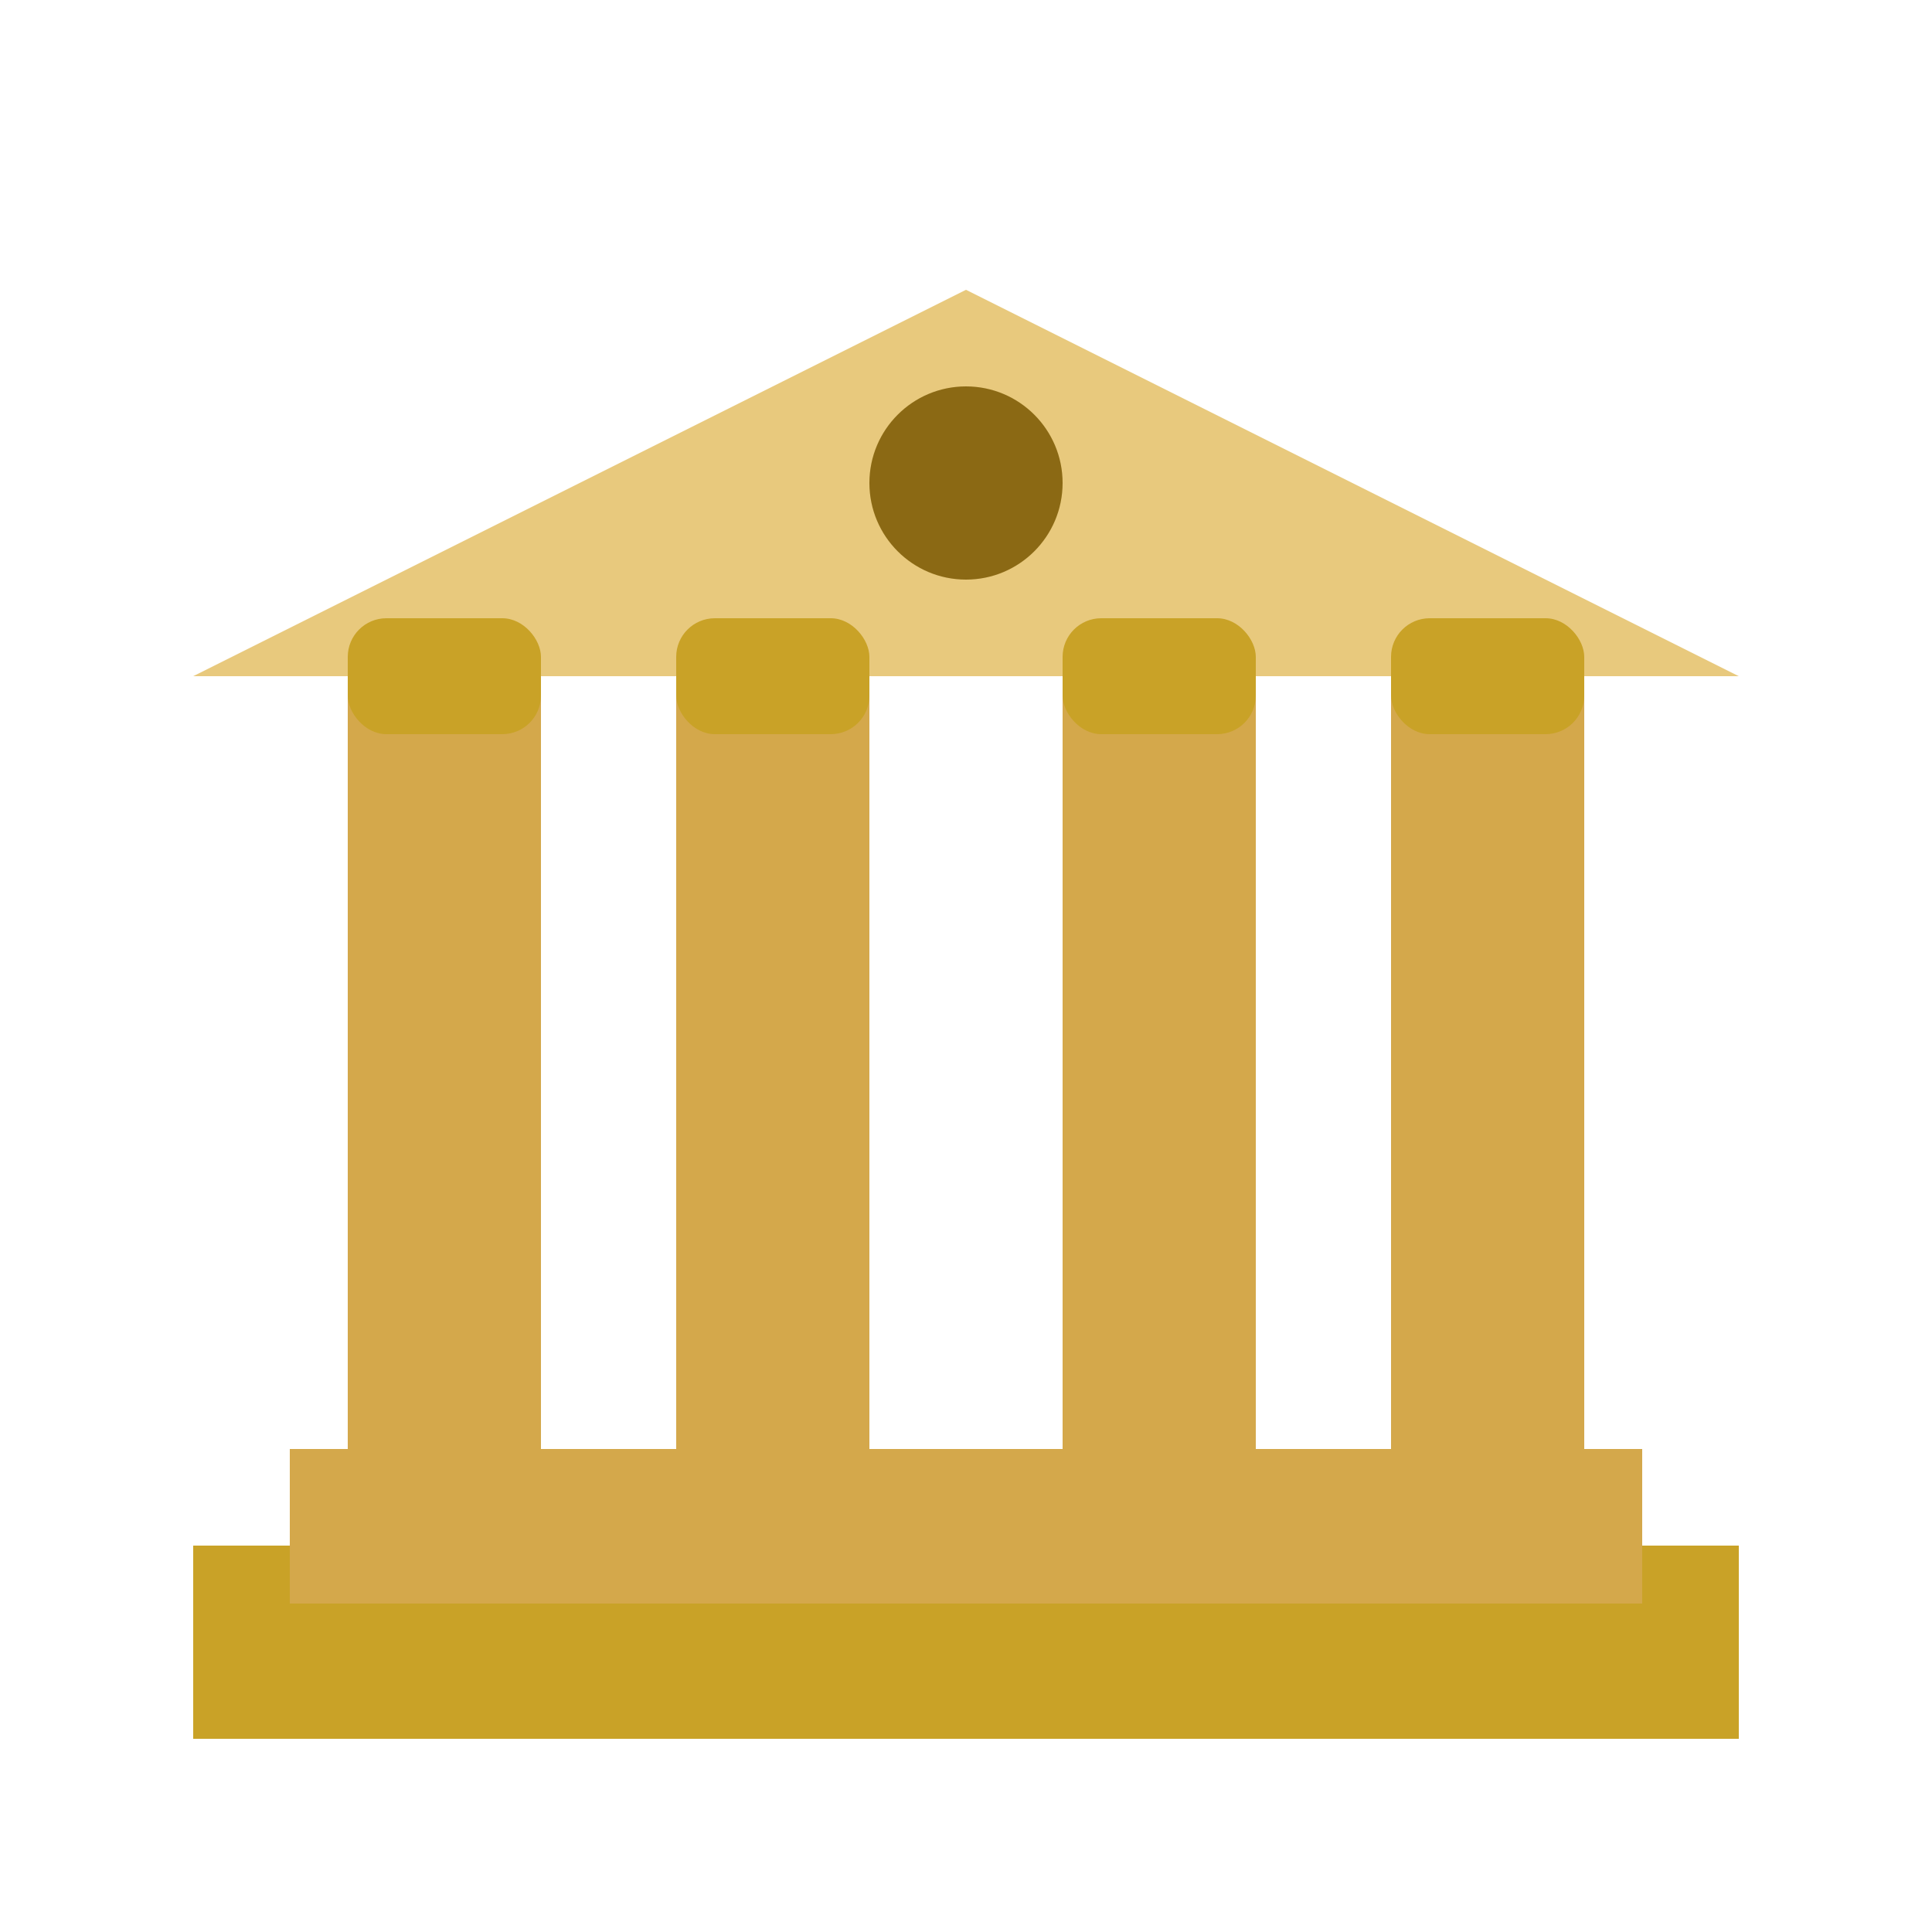
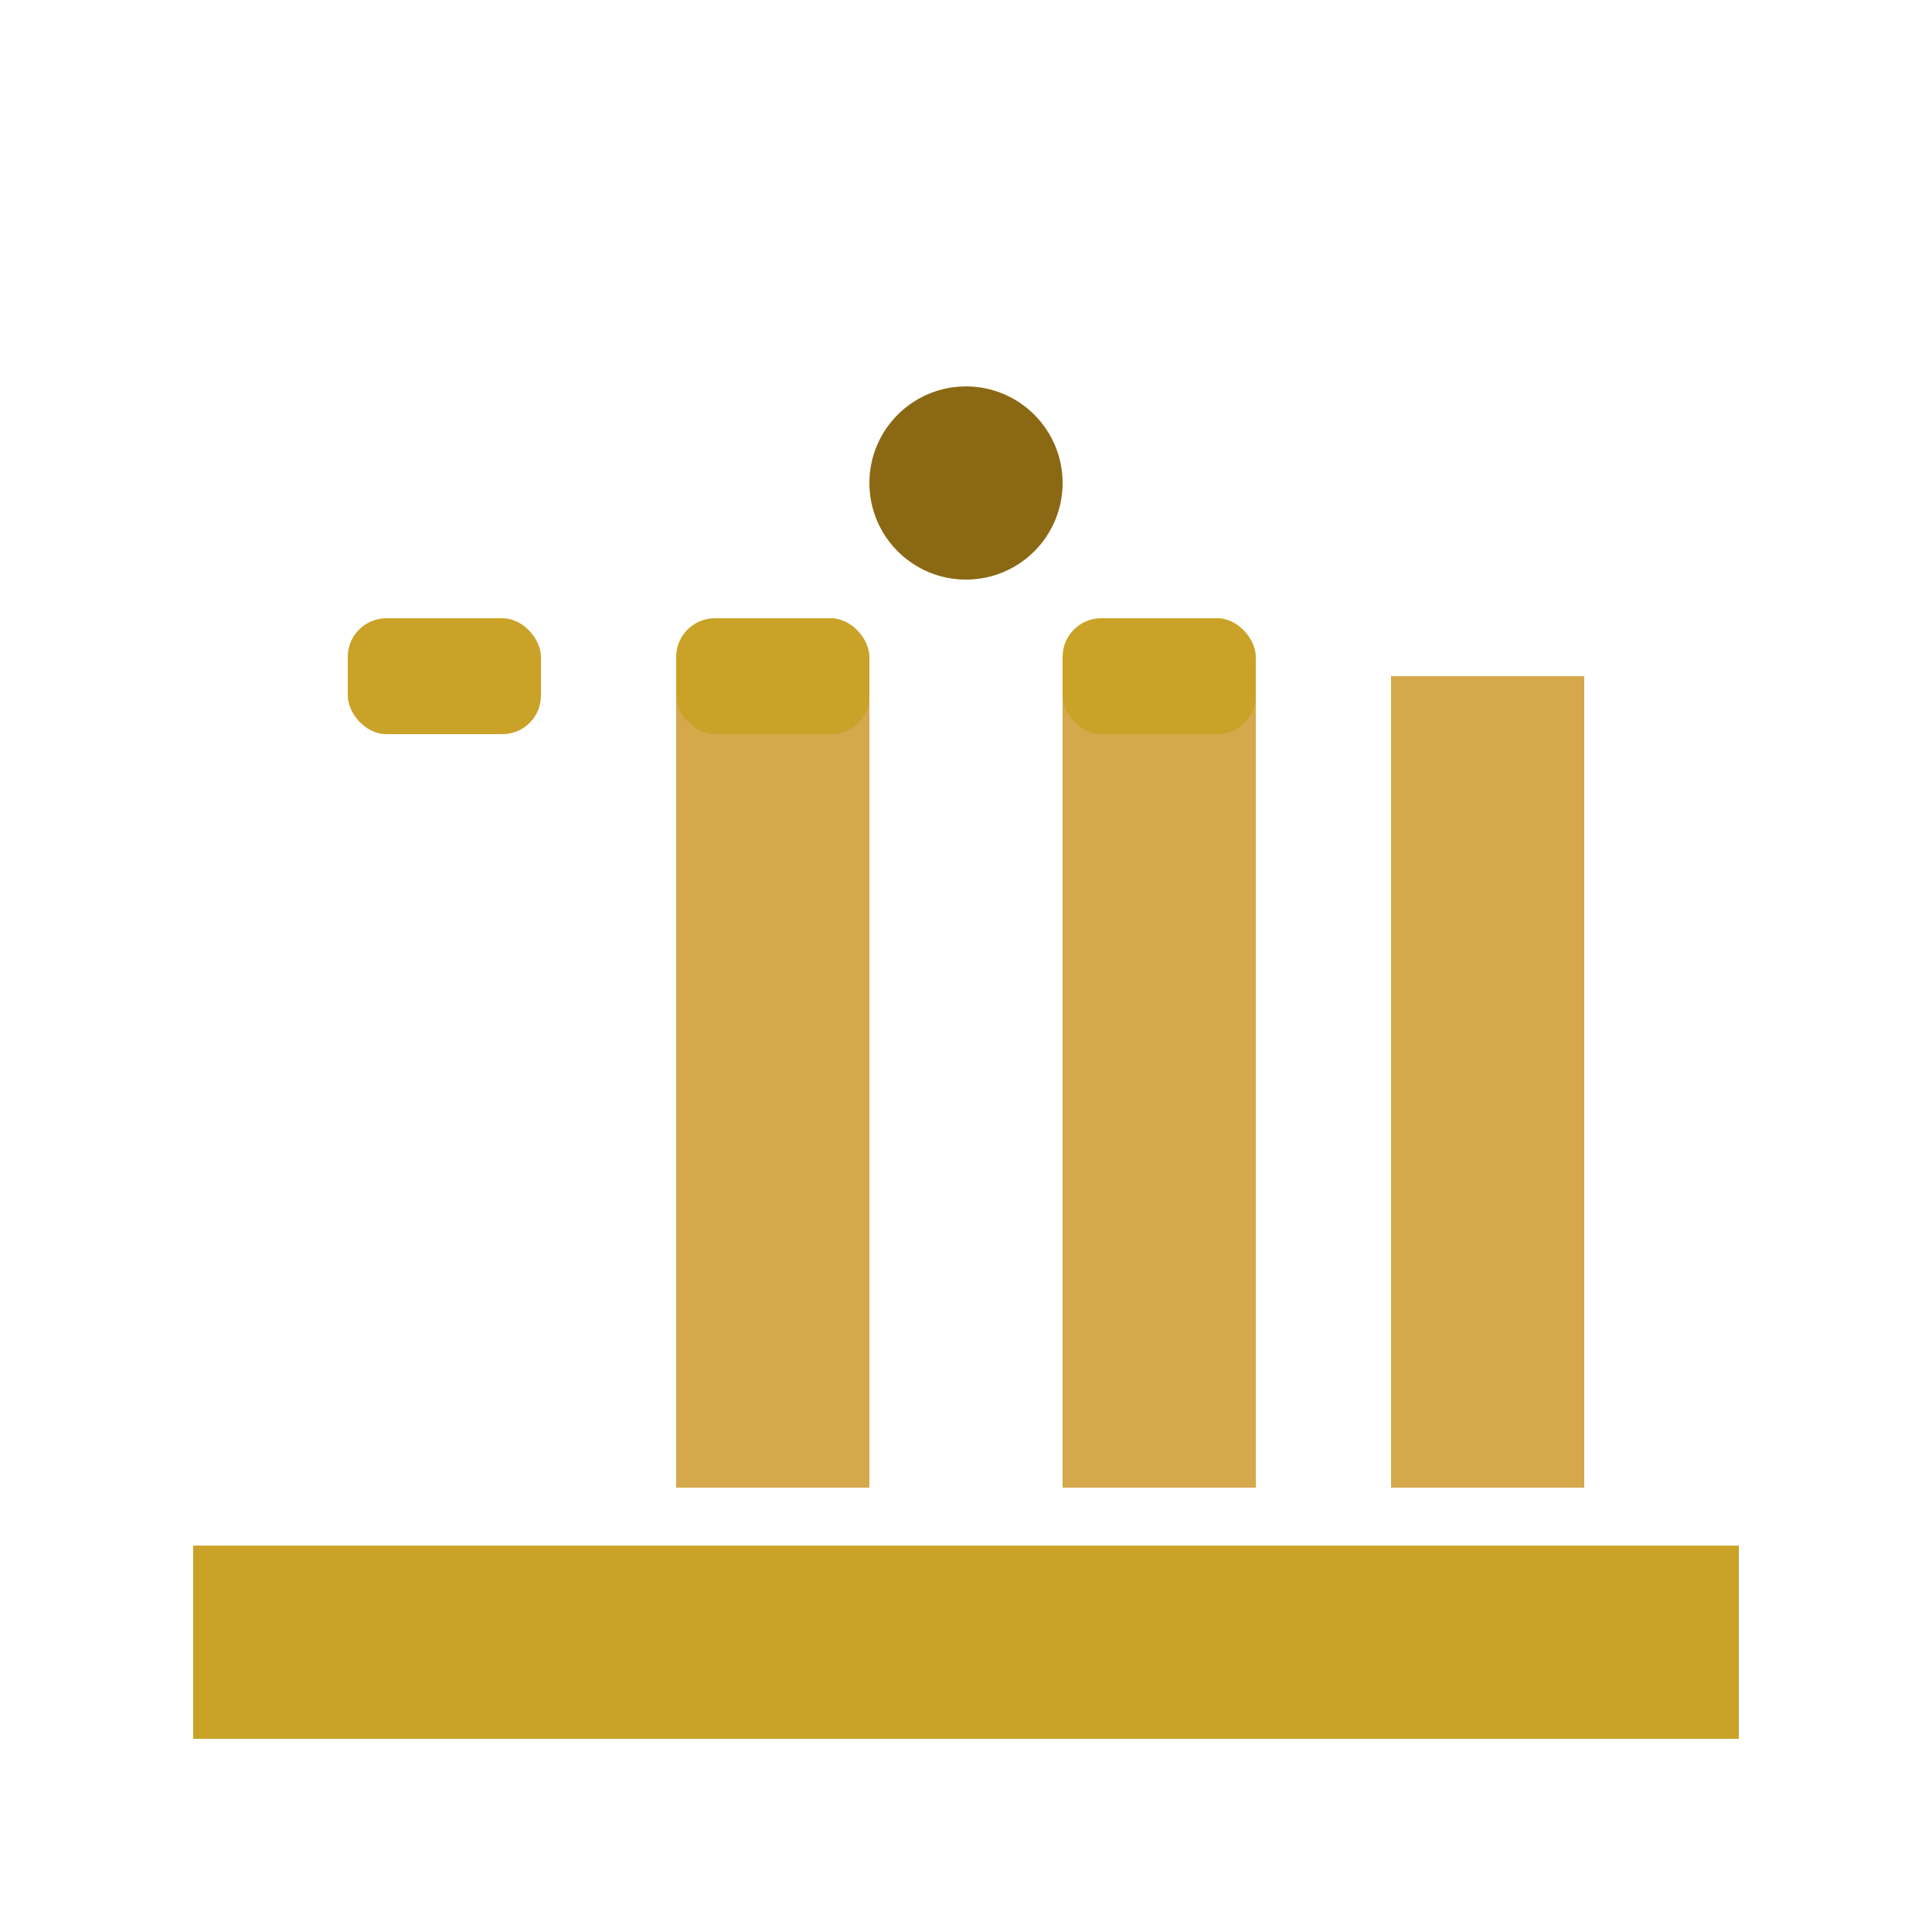
<svg xmlns="http://www.w3.org/2000/svg" viewBox="0 0 100 100">
  <rect x="10" y="80" width="80" height="10" fill="#C9A227" />
-   <rect x="15" y="75" width="70" height="8" fill="#D4A84B" />
-   <polygon points="50,15 10,35 90,35" fill="#E8C97D" />
-   <rect x="18" y="35" width="10" height="42" fill="#D4A84B" />
  <rect x="35" y="35" width="10" height="42" fill="#D4A84B" />
  <rect x="55" y="35" width="10" height="42" fill="#D4A84B" />
  <rect x="72" y="35" width="10" height="42" fill="#D4A84B" />
  <rect x="18" y="32" width="10" height="6" rx="2" fill="#C9A227" />
  <rect x="35" y="32" width="10" height="6" rx="2" fill="#C9A227" />
  <rect x="55" y="32" width="10" height="6" rx="2" fill="#C9A227" />
-   <rect x="72" y="32" width="10" height="6" rx="2" fill="#C9A227" />
  <circle cx="50" cy="25" r="5" fill="#8B6914" />
</svg>